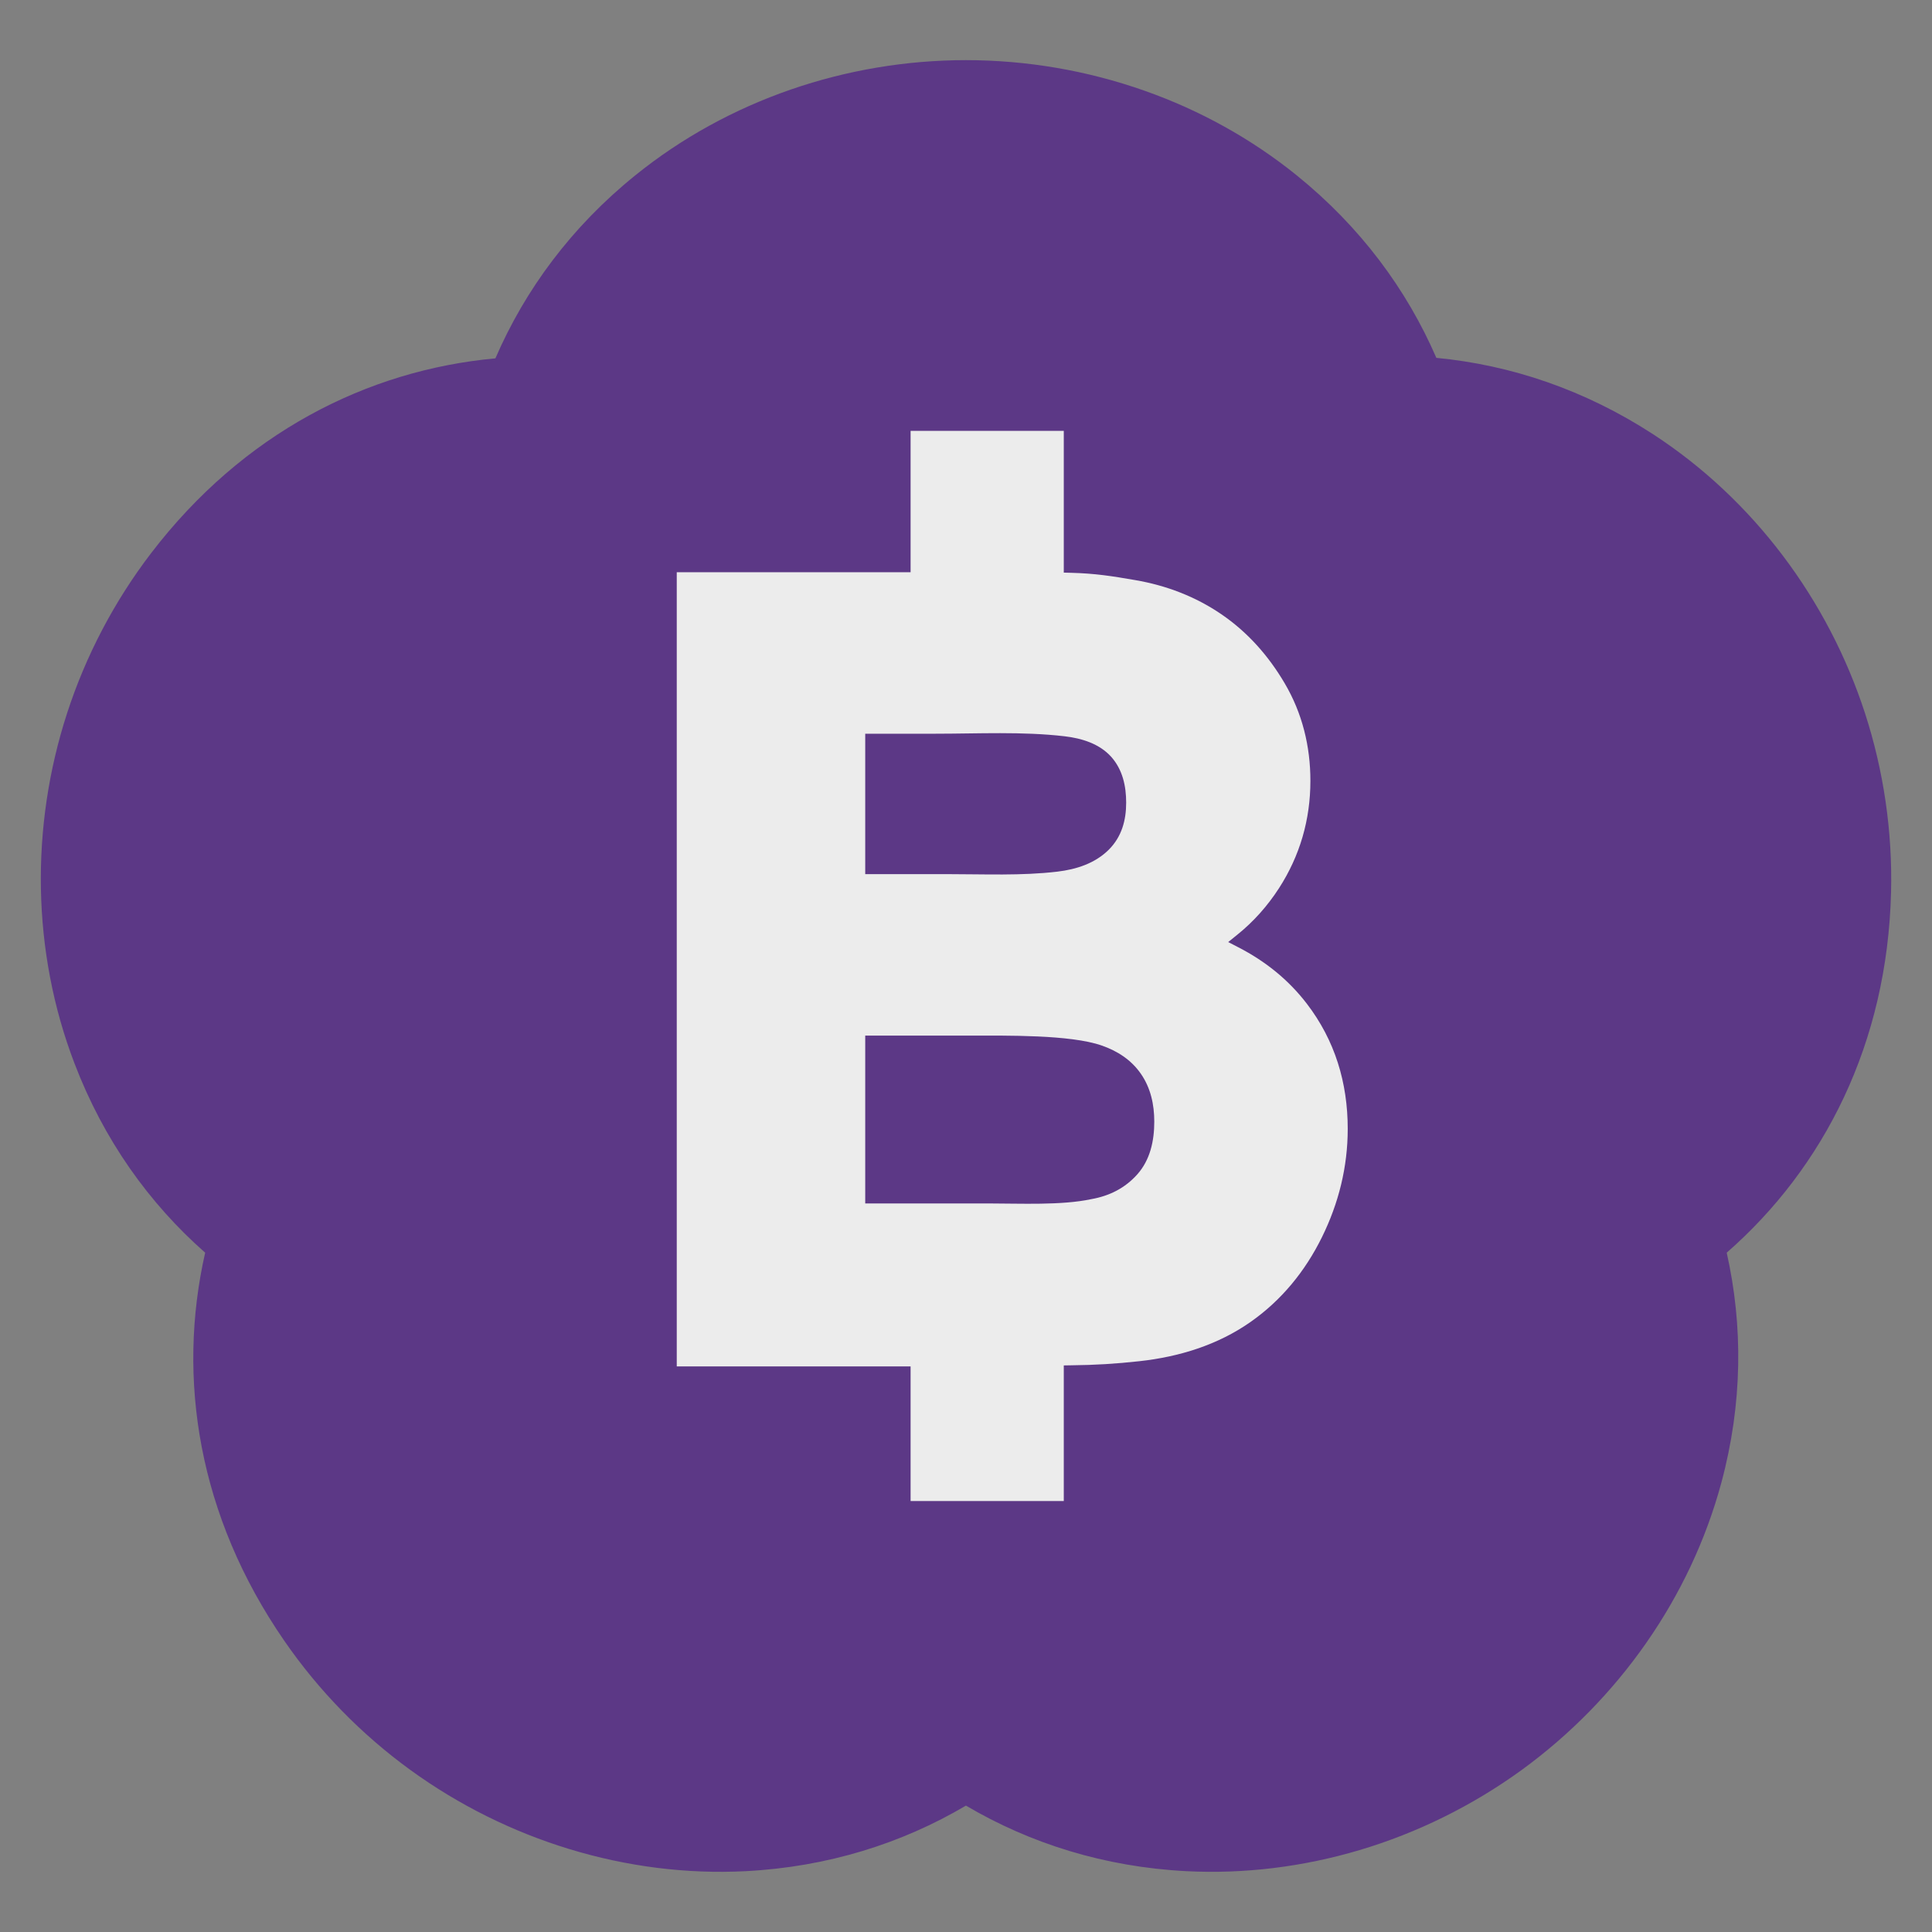
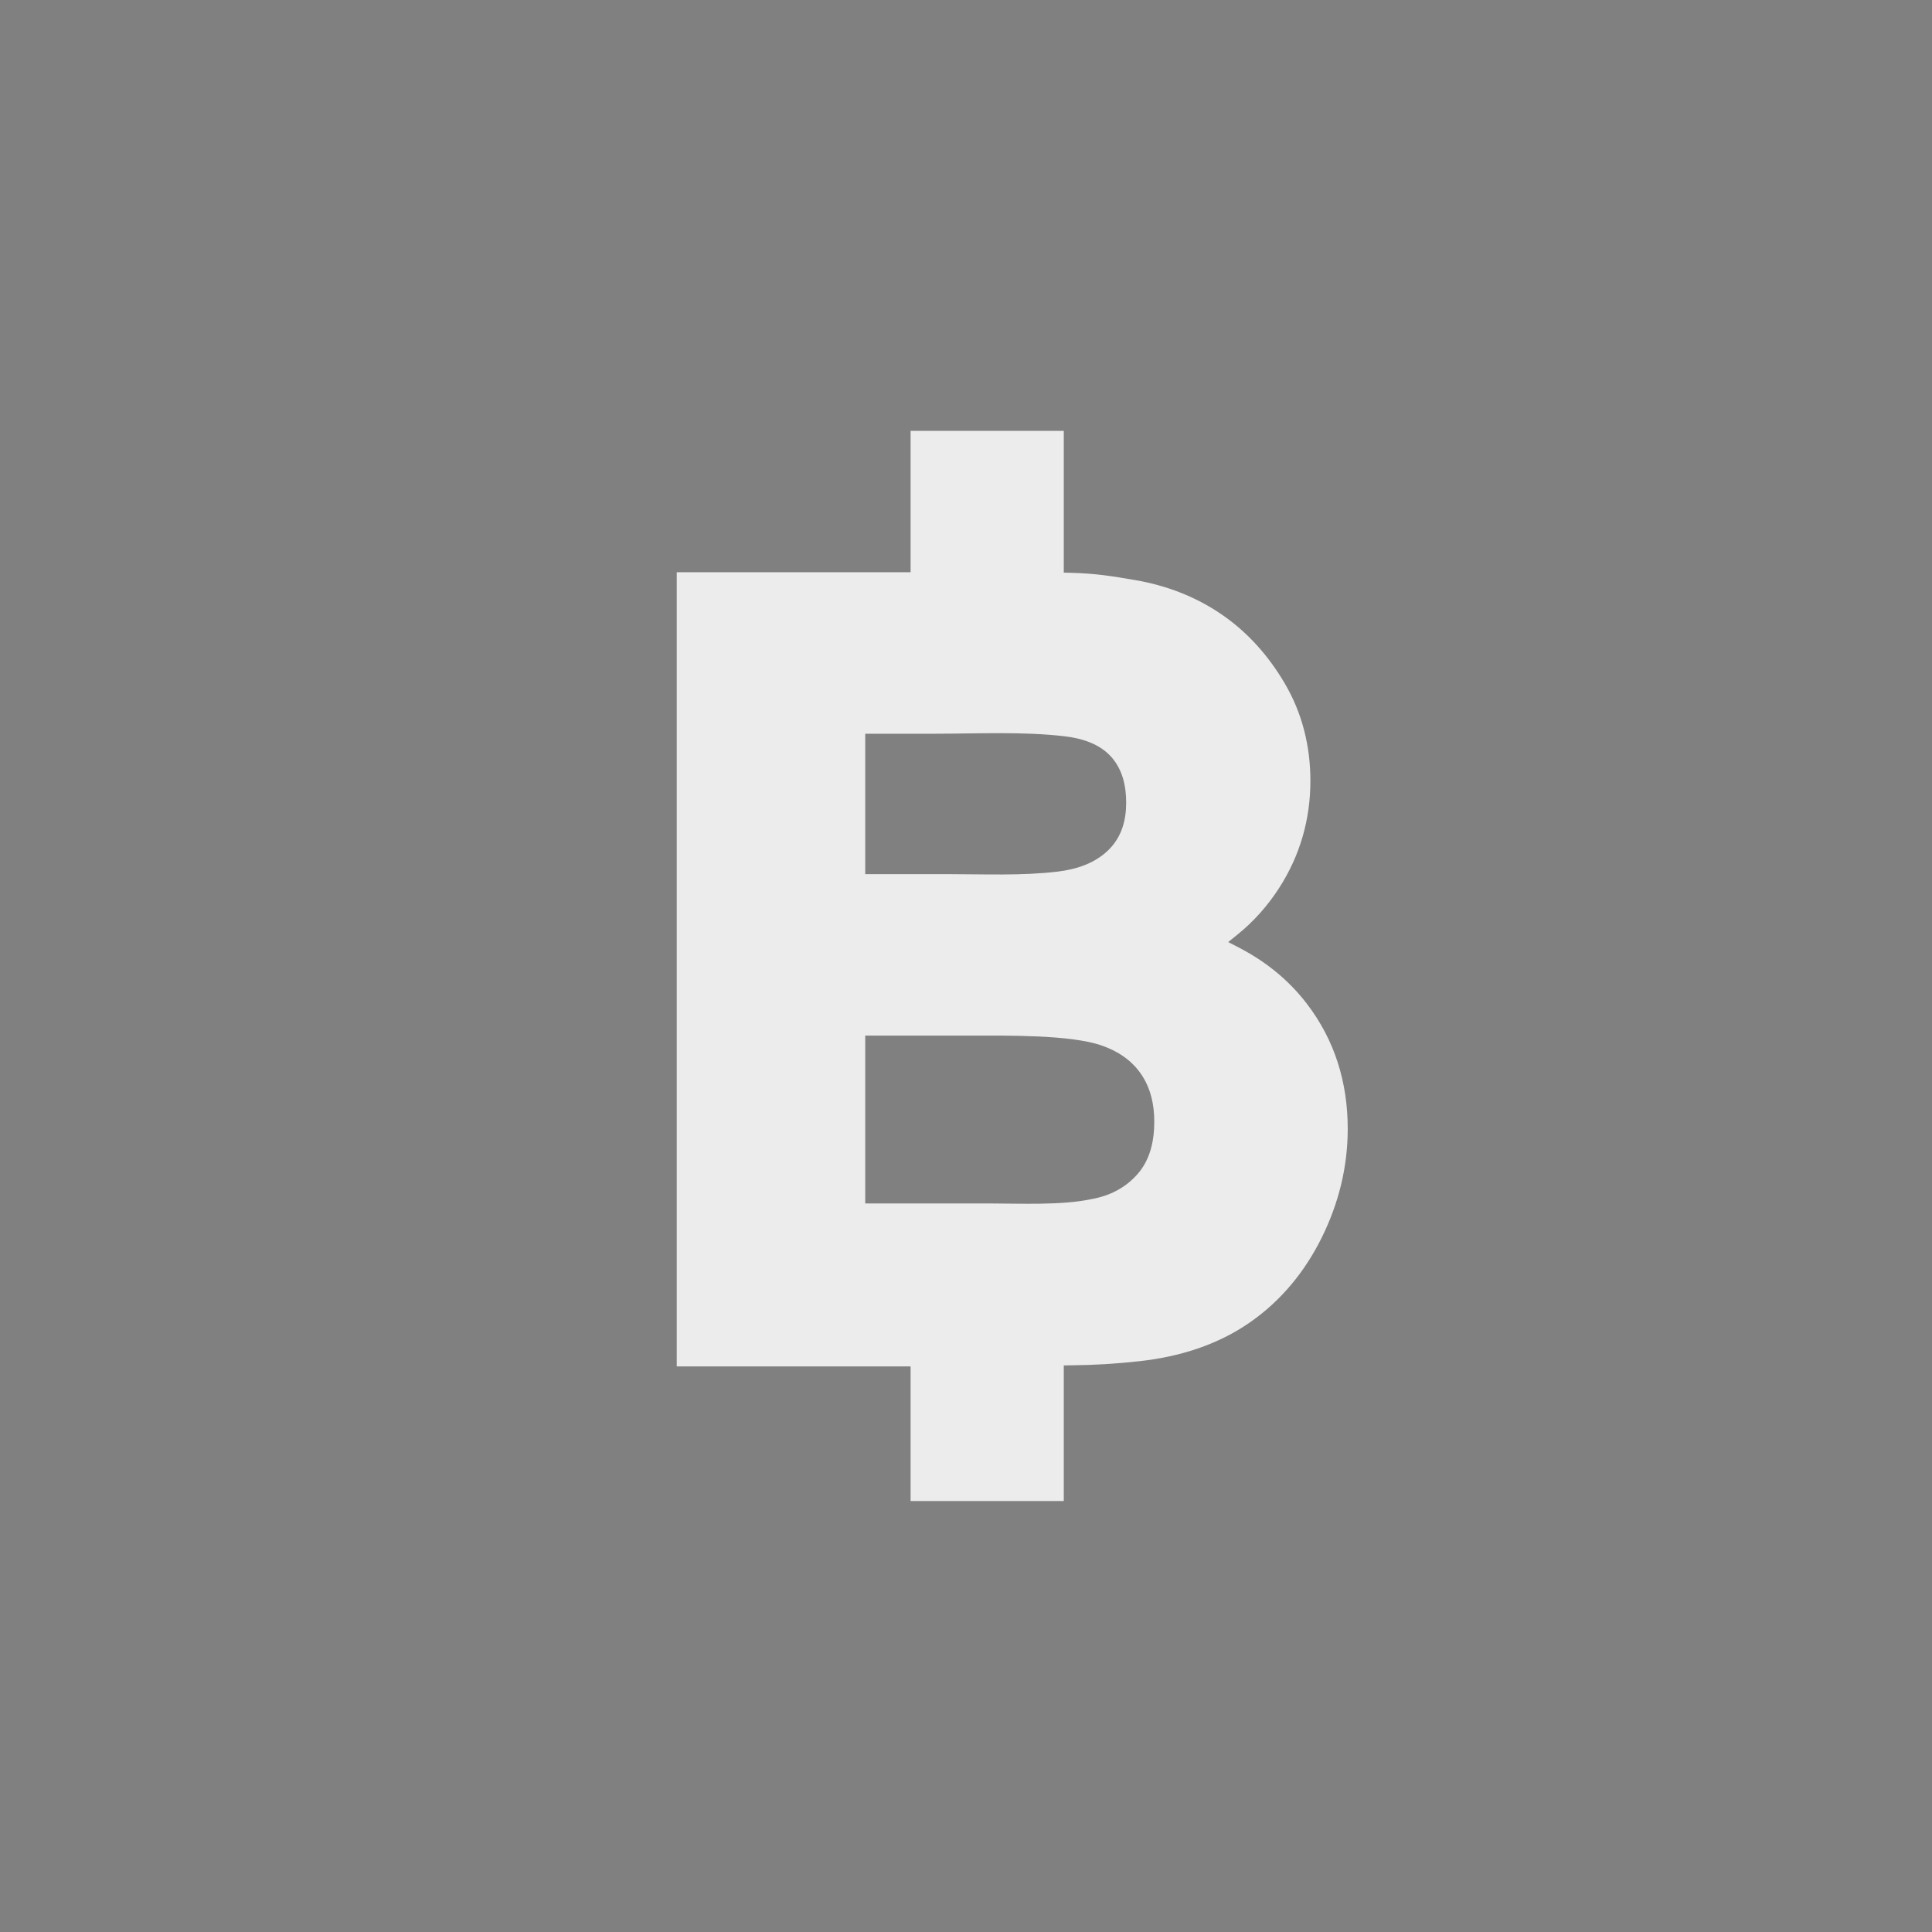
<svg xmlns="http://www.w3.org/2000/svg" width="31" height="31" viewBox="0 0 31 31" fill="none">
  <rect x="0" y="0" width="31" height="31" fill="#808080" stroke="none" />
-   <path fill-rule="evenodd" clip-rule="evenodd" d="M23.048 5.742C24.239 5.856 25.424 6.252 26.527 6.969C28.135 8.016 29.333 9.623 29.925 11.444C30.225 12.368 30.367 13.344 30.343 14.316C30.283 16.744 29.265 18.736 27.706 20.1C27.969 21.27 27.962 22.52 27.621 23.787C27.122 25.64 25.963 27.275 24.415 28.401C23.628 28.972 22.745 29.409 21.814 29.686C20.915 29.953 19.972 30.072 19.035 30.024C17.721 29.956 16.53 29.58 15.499 28.972C14.47 29.58 13.278 29.956 11.965 30.024C10.052 30.122 8.131 29.523 6.586 28.401C5.799 27.83 5.111 27.125 4.56 26.325C3.181 24.326 2.834 22.118 3.292 20.1C2.392 19.308 1.664 18.291 1.195 17.062C0.509 15.27 0.485 13.265 1.076 11.445C1.376 10.52 1.834 9.648 2.425 8.875C3.898 6.951 5.889 5.939 7.949 5.75C8.425 4.649 9.168 3.641 10.194 2.813C11.687 1.607 13.585 0.965 15.499 0.965C16.472 0.965 17.443 1.131 18.36 1.454C19.245 1.765 20.075 2.223 20.806 2.813C21.829 3.64 22.572 4.645 23.047 5.742H23.048Z" fill="#5C3886" />
-   <path fill-rule="evenodd" clip-rule="evenodd" d="M10.859 9.183V21.925H14.611V24.085H17.069V21.909L17.188 21.907C17.575 21.903 17.901 21.883 18.284 21.841C18.92 21.771 19.537 21.582 20.065 21.212C20.563 20.863 20.941 20.399 21.21 19.854C21.48 19.307 21.625 18.724 21.625 18.113C21.625 17.373 21.42 16.693 20.968 16.104C20.674 15.72 20.301 15.422 19.872 15.201L19.707 15.116L19.852 14.999C20.115 14.788 20.338 14.536 20.522 14.252C20.859 13.73 21.026 13.15 21.026 12.529C21.026 11.974 20.896 11.443 20.613 10.963C20.354 10.523 20.02 10.144 19.596 9.855C19.18 9.571 18.711 9.393 18.215 9.308C17.838 9.243 17.573 9.201 17.187 9.191L17.069 9.188V6.913H14.611V9.182H10.858L10.859 9.183ZM13.883 11.773H15.014C15.694 11.773 16.408 11.735 17.082 11.814C17.357 11.846 17.642 11.933 17.832 12.146C18.013 12.351 18.07 12.612 18.07 12.879C18.07 13.164 17.998 13.426 17.792 13.633C17.57 13.854 17.27 13.95 16.966 13.986C16.392 14.054 15.79 14.026 15.212 14.026H13.883V11.773L13.883 11.773ZM17.51 19.241C17.032 19.343 16.372 19.31 15.876 19.31H13.883V16.617H15.587C16.14 16.617 17.172 16.6 17.675 16.775C17.929 16.863 18.15 17.005 18.305 17.228C18.464 17.457 18.521 17.723 18.521 17.998C18.521 18.304 18.456 18.612 18.247 18.845C18.048 19.067 17.798 19.19 17.51 19.241V19.241Z" fill="#ECECEC" />
+   <path fill-rule="evenodd" clip-rule="evenodd" d="M10.859 9.183V21.925H14.611V24.085H17.069V21.909L17.188 21.907C17.575 21.903 17.901 21.883 18.284 21.841C18.92 21.771 19.537 21.582 20.065 21.212C20.563 20.863 20.941 20.399 21.21 19.854C21.48 19.307 21.625 18.724 21.625 18.113C21.625 17.373 21.42 16.693 20.968 16.104C20.674 15.72 20.301 15.422 19.872 15.201L19.707 15.116L19.852 14.999C20.115 14.788 20.338 14.536 20.522 14.252C20.859 13.73 21.026 13.15 21.026 12.529C21.026 11.974 20.896 11.443 20.613 10.963C20.354 10.523 20.02 10.144 19.596 9.855C19.18 9.571 18.711 9.393 18.215 9.308C17.838 9.243 17.573 9.201 17.187 9.191L17.069 9.188V6.913H14.611V9.182H10.858L10.859 9.183M13.883 11.773H15.014C15.694 11.773 16.408 11.735 17.082 11.814C17.357 11.846 17.642 11.933 17.832 12.146C18.013 12.351 18.07 12.612 18.07 12.879C18.07 13.164 17.998 13.426 17.792 13.633C17.57 13.854 17.27 13.95 16.966 13.986C16.392 14.054 15.79 14.026 15.212 14.026H13.883V11.773L13.883 11.773ZM17.51 19.241C17.032 19.343 16.372 19.31 15.876 19.31H13.883V16.617H15.587C16.14 16.617 17.172 16.6 17.675 16.775C17.929 16.863 18.15 17.005 18.305 17.228C18.464 17.457 18.521 17.723 18.521 17.998C18.521 18.304 18.456 18.612 18.247 18.845C18.048 19.067 17.798 19.19 17.51 19.241V19.241Z" fill="#ECECEC" />
</svg>